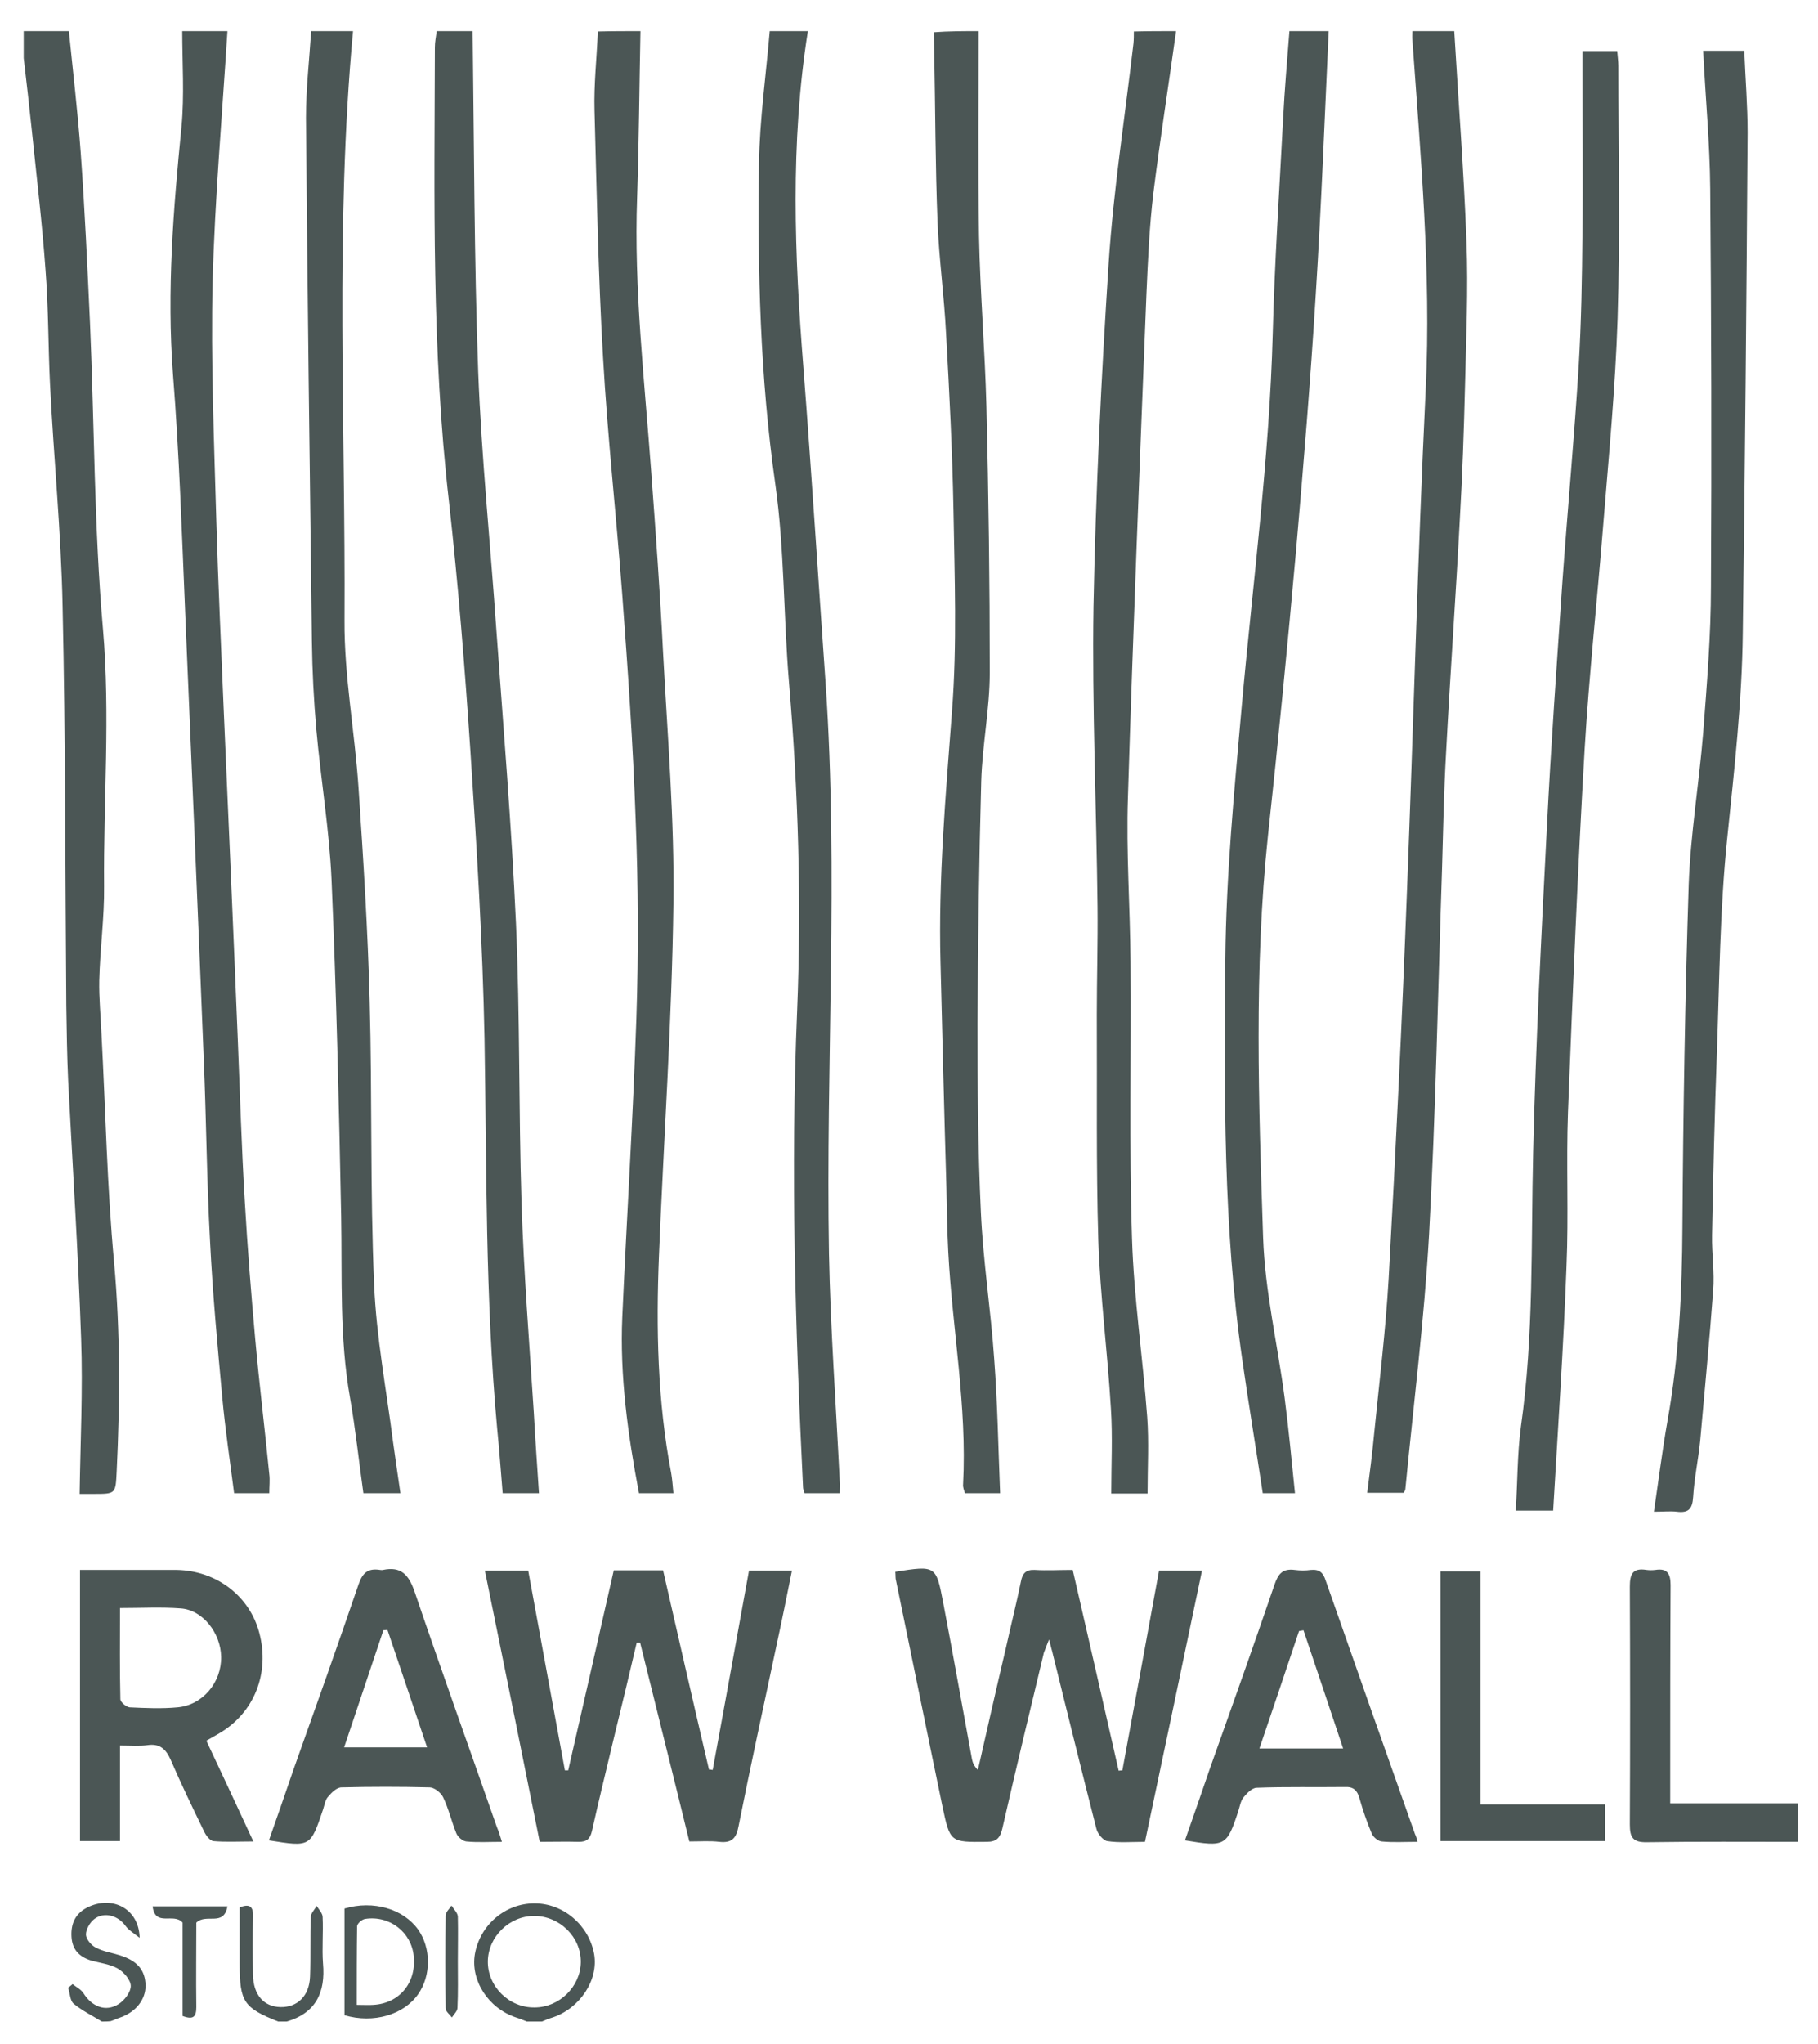
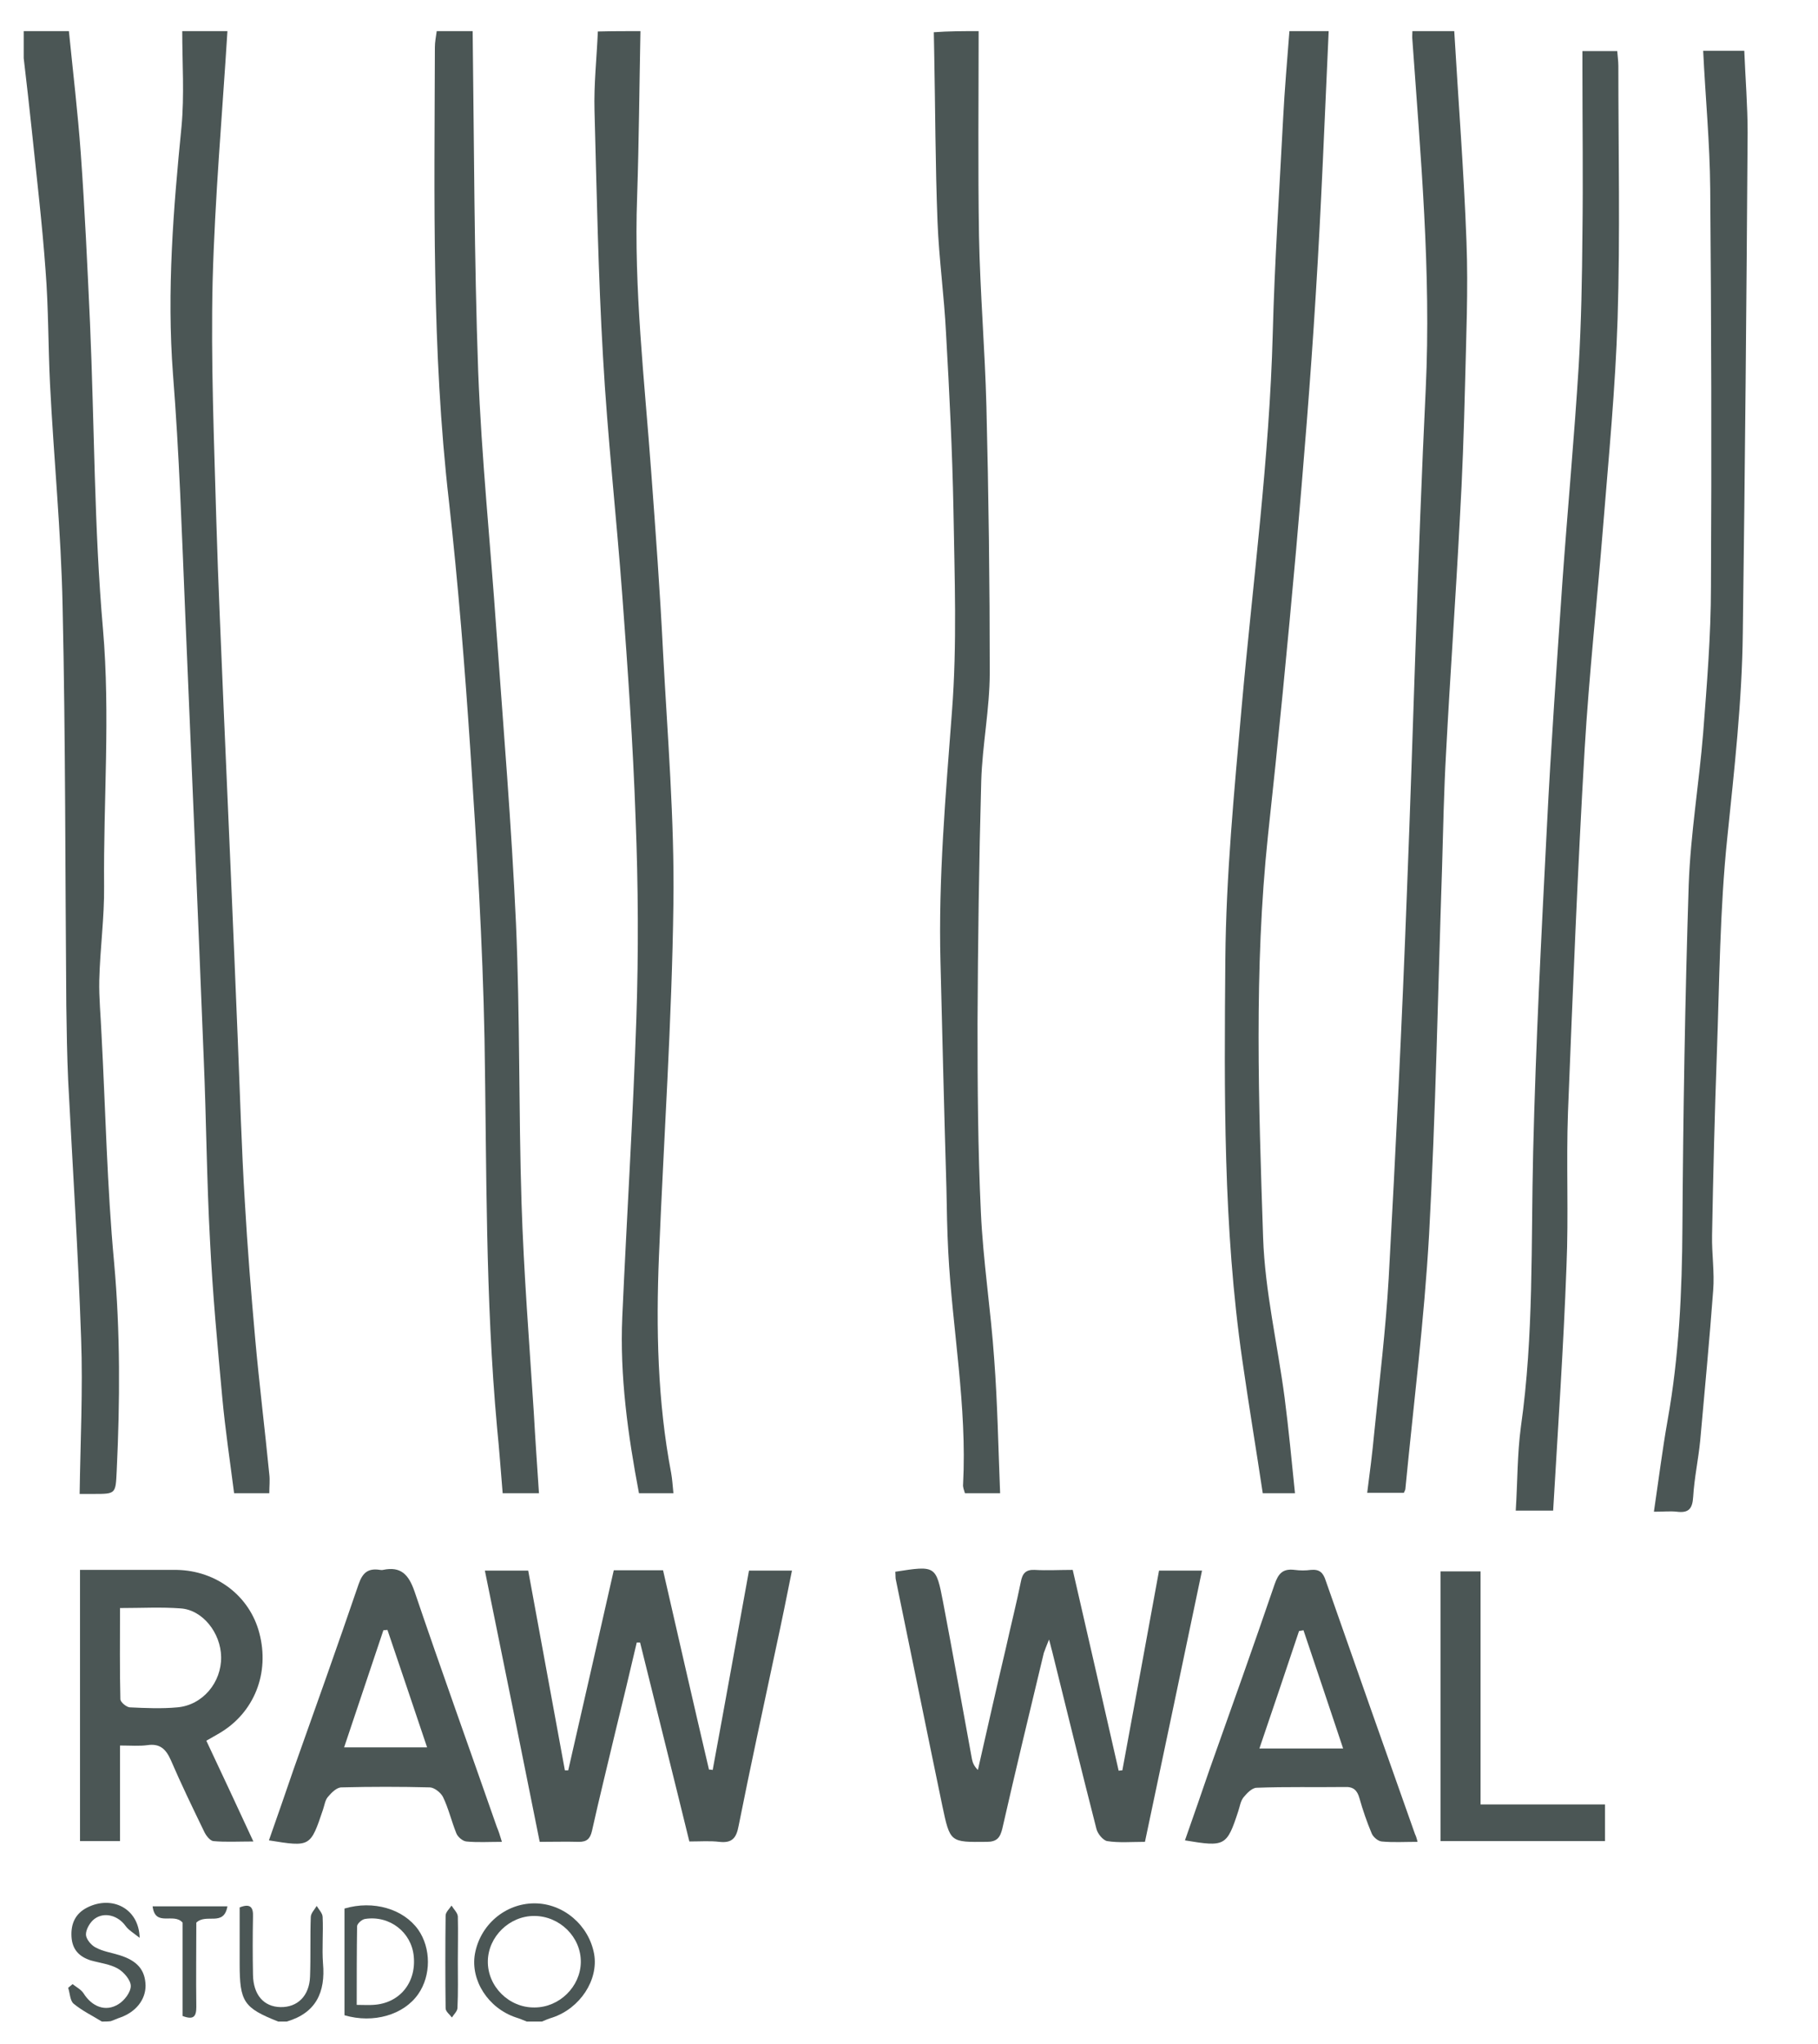
<svg xmlns="http://www.w3.org/2000/svg" version="1.1" id="Layer_1" x="0px" y="0px" viewBox="0 0 490.8 551.7" style="enable-background:new 0 0 490.8 551.7;" xml:space="preserve">
  <style type="text/css">
	.st0{fill:#4B5655;}
</style>
  <g>
    <path class="st0" d="M18.6,8.4c1.1,11,2.4,21.9,3.2,32.9c1.1,15.3,1.8,30.6,2.5,45.9c1.2,27.6,1.1,55.2,3.5,82.6   c2,23.2,0.1,46.3,0.3,69.4c0.1,8.4-1.1,16.9-1.3,25.4c-0.1,4.8,0.4,9.7,0.6,14.5c1.1,20.6,1.5,41.2,3.4,61.6   c1.7,18.9,1.6,37.6,0.7,56.4c-0.3,6.1-0.2,6.1-6.3,6.1c-1.3,0-2.7,0-3.7,0c0.2-14.1,0.9-28.1,0.4-41.9c-0.8-23.3-2.3-46.5-3.5-69.7   c-0.3-6.7-0.4-13.4-0.5-20.2c-0.3-35.9-0.2-71.9-1-107.8c-0.4-20-2.4-40-3.4-60C13,93.4,13.1,83.1,12.3,73   c-0.9-12.6-2.4-25.1-3.7-37.7c-0.7-6.5-1.4-13-2.2-19.6c0-2.4,0-4.7,0-7.3C10.5,8.4,14.5,8.4,18.6,8.4z" />
    <path class="st0" d="M172.9,8.4c-0.3,14.9-0.4,29.9-0.9,44.8c-0.9,24.8,2,49.4,3.8,74.1c1.2,16.2,2.4,32.5,3.2,48.7   c1.2,22.6,3.1,45.2,2.8,67.7c-0.4,31.7-2.6,63.4-3.9,95.2c-0.8,19.7-0.4,39.3,3.3,58.7c0.3,1.7,0.4,3.4,0.6,5.4c-3.3,0-6.2,0-9.3,0   c-3-15.8-5.2-31.6-4.5-47.6c1.2-26.9,2.9-53.7,3.8-80.6c0.6-17.9,0.5-35.8-0.2-53.7c-0.7-20.2-2.1-40.3-3.6-60.4   c-1.6-21.5-4-42.9-5.2-64.3c-1.3-22.2-1.7-44.4-2.3-66.5c-0.2-7.1,0.6-14.2,0.9-21.4C165.3,8.4,169.1,8.4,172.9,8.4z" />
    <path class="st0" d="M358.7,8.4c-1.1,23.8-2,47.6-3.5,71.3c-1.4,22.9-3.3,45.9-5.3,68.8c-2.3,25.7-4.8,51.4-7.6,77.1   c-3.8,36.1-2.5,72.3-1.3,108.5c0.5,14.4,3.9,28.7,5.8,43.1c1.1,8.5,1.9,17,2.8,25.8c-3.7,0-6.3,0-8.7,0c-1.8-12-3.8-23.9-5.5-35.8   c-5.2-35.9-4.9-72.2-4.6-108.3c0.2-22.7,2.4-45.4,4.4-68c3-33.6,7.5-67.1,8.4-100.9c0.5-19.3,1.8-38.7,2.8-58   c0.4-7.9,1.1-15.7,1.7-23.6C351.7,8.4,355.2,8.4,358.7,8.4z" />
    <path class="st0" d="M264.2,8.4c0,18.4-0.2,36.8,0.1,55.3c0.3,15.3,1.6,30.6,2,46c0.6,23.9,0.9,47.9,0.9,71.8   c0,9.8-2,19.5-2.3,29.3c-0.6,21.8-0.9,43.6-1,65.4c0,17,0.1,33.9,0.9,50.9c0.6,13.3,2.7,26.5,3.6,39.7c0.9,11.9,1.1,23.9,1.6,36.2   c-3.5,0-6.3,0-9.5,0c-0.2-0.7-0.6-1.6-0.5-2.4c1.1-21.1-2.9-41.8-4-62.7c-0.3-5.8-0.4-11.6-0.5-17.3c-0.6-20.3-1.1-40.6-1.6-60.9   c-0.6-22.6,1.4-45.1,3.1-67.7c1.4-18.1,0.7-36.3,0.4-54.4c-0.3-15.9-1.1-31.7-2-47.6c-0.5-10.1-1.9-20.1-2.3-30.1   c-0.6-15.3-0.6-30.7-0.9-46c0-1.7-0.1-3.5-0.1-5.2C256.1,8.4,260.1,8.4,264.2,8.4z" />
    <path class="st0" d="M392.6,8.4c1.1,18.9,2.6,37.8,3.3,56.8c0.5,13-0.1,26.1-0.4,39.1c-0.3,12-0.7,23.9-1.4,35.9   c-1.1,21-2.6,41.9-3.7,62.8c-0.6,10.5-0.8,21-1.1,31.5c-1.1,32.9-1.7,65.9-3.5,98.8c-1.3,22.9-4.2,45.8-6.4,68.6   c0,0.2-0.2,0.5-0.4,1c-2.9,0-5.9,0-9.9,0c0.7-5.4,1.4-10.8,1.9-16.2c1.4-13.9,3.1-27.8,3.9-41.7c1.9-34.5,3.6-69.1,4.9-103.6   c1.8-45.4,2.9-90.9,5.1-136.4c1.5-31.6-1.4-62.9-3.6-94.2c-0.1-0.8,0-1.6,0-2.4C385.1,8.4,388.8,8.4,392.6,8.4z" />
-     <path class="st0" d="M317.5,8.4c-2,14.5-4.3,29-6.1,43.5c-1.1,9.1-1.5,18.2-1.9,27.4c-1.8,45.3-3.6,90.6-5,135.9   c-0.5,14.8,0.6,29.6,0.7,44.4c0.2,24.9-0.4,49.8,0.4,74.6c0.5,16.1,2.9,32.1,4.1,48.2c0.5,6.8,0.1,13.6,0.1,20.7   c-3.9,0-6.9,0-9.8,0c0-7.7,0.4-15.4-0.1-23c-0.9-15.2-2.9-30.3-3.4-45.4c-0.6-20.3-0.3-40.6-0.4-60.9c0-9.7,0.3-19.4,0.2-29   c-0.3-27-1.5-54.1-1.1-81.1c0.6-30.9,2.1-61.9,4.1-92.7c1.3-19.8,4.4-39.5,6.7-59.3c0.1-1.1,0.1-2.1,0.1-3.2   C309.9,8.4,313.7,8.4,317.5,8.4z" />
    <path class="st0" d="M61.4,8.4c-1.4,22.5-3.4,45.1-4,67.6c-0.5,21.5,0.4,43,1,64.5c0.5,17.1,1.3,34.2,2,51.2   c1.3,29.7,2.6,59.4,3.8,89.1c0.6,14.5,1,29,1.9,43.6c0.7,12.3,1.7,24.7,2.8,37c1.1,12.2,2.6,24.3,3.8,36.5c0.2,1.6,0,3.2,0,5.1   c-3.1,0-6.1,0-9.5,0c-1.1-8.6-2.4-17.2-3.2-25.9c-1.3-14.1-2.6-28.1-3.3-42.2c-0.9-16.4-1-32.8-1.7-49.2   c-1.6-40.1-3.3-80.1-5-120.2c-0.9-21.5-1.6-43-3.3-64.5c-1.7-22.4,0.1-44.6,2.3-66.8c0.8-8.5,0.2-17.2,0.2-25.8   C53.3,8.4,57.4,8.4,61.4,8.4z" />
-     <path class="st0" d="M218.1,8.4c-4.8,30.3-3.6,60.6-1.2,90.9c2.2,28.4,4,56.9,6,85.3c3.5,51.2,0,102.5,0.9,153.8   c0.4,20.4,1.9,40.8,2.9,61.3c0.1,1,0,2.1,0,3.3c-3.3,0-6.3,0-9.5,0c-0.1-0.5-0.4-1-0.4-1.5c-2.1-42.9-3.4-85.8-1.6-128.7   c1.2-29.6,0.3-59.2-2.2-88.7c-1.5-17.8-1.2-35.9-3.7-53.5c-4.1-28.8-4.8-57.6-4.4-86.5c0.2-11.9,1.9-23.8,2.9-35.7   C211.1,8.4,214.6,8.4,218.1,8.4z" />
    <path class="st0" d="M127.6,8.4c0.4,30.7,0.4,61.3,1.5,92c0.9,23.2,3.3,46.4,4.9,69.6c1.9,26.4,4.1,52.8,5.3,79.3   c1.1,25.1,0.7,50.3,1.5,75.5c0.6,18.8,2.1,37.6,3.3,56.3c0.4,7.2,0.9,14.4,1.4,21.9c-3.5,0-6.4,0-9.8,0c-0.5-5.9-0.9-11.7-1.5-17.6   c-3.2-35-2.8-70.1-3.4-105.2c-0.5-25.8-2.1-51.6-3.8-77.4c-1.5-22.5-3.3-45.1-5.8-67.5c-4.7-40.8-3.9-81.7-3.8-122.5   c0-1.5,0.3-2.9,0.5-4.4C121.2,8.4,124.4,8.4,127.6,8.4z" />
-     <path class="st0" d="M95.3,8.4c-4.9,52.9-2,106-2.3,159c-0.1,15.1,2.8,30.2,3.8,45.4c1.3,19.2,2.5,38.4,3,57.6   c0.7,25.4,0.1,50.9,1.2,76.3c0.6,14.2,3.3,28.3,5.1,42.4c0.6,4.5,1.3,9,2,13.9c-3.4,0-6.5,0-10,0c-1.2-8.5-2.1-17.1-3.6-25.7   c-2.9-16.3-2.1-32.7-2.4-49.1c-0.6-30.3-1.3-60.6-2.6-90.8c-0.6-13.5-2.9-27-4.1-40.5c-0.7-7.9-1.1-15.8-1.2-23.8   c-0.6-47.1-1.2-94.2-1.6-141.3C82.6,24,83.5,16.2,84,8.4C87.8,8.4,91.5,8.4,95.3,8.4z" />
-     <path class="st0" d="M485.5,497.1c-13.6,0-27.2-0.1-40.8,0.1c-3.9,0.1-4.7-1.3-4.7-4.8c0.1-21.4,0.1-42.8,0-64.2   c0-3.4,0.8-5.1,4.5-4.5c0.8,0.1,1.6,0.1,2.4,0c3.2-0.5,4.1,1,4.1,4.1c-0.1,17.8-0.1,35.5-0.1,53.3c0,1.7,0,3.5,0,5.6   c11.8,0,23.1,0,34.5,0C485.5,490.1,485.5,493.6,485.5,497.1z" />
    <path class="st0" d="M142.2,545.6c-1-0.4-1.9-0.8-2.9-1.1c-7.5-2.5-12.3-10-11.1-17.1c1.4-7.9,8.2-13.7,16.1-13.7   c7.8,0,14.7,5.9,16.1,13.7c1.2,7-3.8,14.6-11.2,17.1c-1,0.3-2,0.7-2.9,1.1C144.9,545.6,143.5,545.6,142.2,545.6z M144.3,541.8   c6.7,0,12.4-5.6,12.5-12.2c0.1-6.8-5.7-12.5-12.6-12.5c-6.7,0-12.4,5.6-12.5,12.2C131.6,536.1,137.4,541.9,144.3,541.8z" />
    <path class="st0" d="M27.5,545.6c-2.6-1.6-5.3-2.9-7.6-4.8c-1-0.8-1-2.8-1.5-4.3c0.4-0.3,0.8-0.7,1.2-1c1,0.8,2.2,1.4,2.9,2.4   c2.3,3.7,6,5.2,9.5,3c1.6-1,3.3-3.2,3.3-4.9c0-1.6-1.9-3.8-3.5-4.7c-2.1-1.2-4.8-1.5-7.3-2.2c-3.1-1-5-2.9-5.2-6.4   c-0.2-3.6,1.1-6.3,4.3-7.9c6.6-3.3,13.9,0.2,14.1,8.2c-1.8-1.4-3-2.1-3.8-3.2c-2-2.8-5.7-3.9-8.4-1.9c-1.2,0.9-2.3,2.8-2.3,4.2   c0,1.2,1.4,2.9,2.6,3.5c2,1.1,4.3,1.4,6.5,2.1c4.8,1.5,6.9,4,7,8.2c0,3.8-2.6,7.1-6.8,8.6c-0.9,0.3-1.7,0.7-2.6,1   C29.1,545.6,28.3,545.6,27.5,545.6z" />
    <path class="st0" d="M75.1,545.6c-9.3-3.7-10.4-5.3-10.4-15.6c0-5.1,0-10.2,0-15.2c3-1.2,3.7,0.1,3.6,2.5c-0.1,5.2-0.1,10.5,0,15.7   c0.1,5.4,2.9,8.6,7.4,8.7c4.6,0.1,7.8-3,8-8.2c0.2-5.4,0-10.8,0.2-16.1c0-1,1-2,1.6-3c0.6,1,1.6,2,1.6,3c0.2,4.2-0.2,8.4,0.1,12.5   c0.7,7.8-1.9,13.4-9.8,15.7C76.7,545.6,75.9,545.6,75.1,545.6z" />
    <path class="st0" d="M419.3,407.7c-3.6,0-6.5,0-10.1,0c0.5-7.8,0.4-15.3,1.4-22.7c3.5-24.6,2.7-49.4,3.3-74.1   c0.7-29.2,2.2-58.3,3.7-87.5c1.1-22.2,2.7-44.3,4.2-66.4c1.4-19.5,3.2-38.9,4.4-58.3c0.7-11.8,0.9-23.7,1-35.5   c0.2-14.8,0-29.6,0-44.4c0-1.6,0-3.2,0-5c3.3,0,6.2,0,9.4,0c0.1,1.4,0.3,2.7,0.3,4c0,22.7,0.5,45.5-0.2,68.2   c-0.6,18.7-2.4,37.3-3.9,55.9c-1.6,20.1-3.8,40.2-5,60.3c-1.9,32.6-3.2,65.3-4.5,98c-0.5,13.8,0.2,27.7-0.4,41.6   C422.1,363.5,420.6,385.4,419.3,407.7z" />
    <path class="st0" d="M446.5,408c1.3-8.8,2.3-16.8,3.7-24.7c3.1-17.3,3.9-34.7,4-52.2c0.2-30.8,0.7-61.6,1.7-92.4   c0.5-13.7,2.8-27.3,3.9-40.9c1-13.1,2.1-26.3,2.1-39.5c0.2-35.8,0.1-71.6-0.2-107.4c-0.1-12.3-1.3-24.7-1.9-37.2   c3.3,0,6.9,0,11.1,0c0.3,7.5,0.9,14.8,0.9,22.1c-0.3,45-0.7,89.9-1.3,134.9c-0.2,18.6-2.3,37-4.2,55.5c-2,19.2-2.1,38.7-2.8,58   c-0.6,16.4-1,32.8-1.3,49.2c-0.1,5,0.7,10,0.3,14.9c-1,13.5-2.3,27-3.5,40.5c-0.5,5.1-1.6,10.1-1.9,15.2c-0.2,3.2-1.2,4.4-4.4,4   C451,407.8,449.1,408,446.5,408z" />
    <path class="st0" d="M130.9,423.9c4.1,0,7.8,0,11.7,0c3.3,18,6.6,36,9.9,53.9c0.3,0,0.6,0,0.9,0c4.1-17.9,8.2-35.9,12.3-54   c4.4,0,8.6,0,13.3,0c4.1,17.9,8.2,35.9,12.4,53.8c0.3,0,0.6,0,1,0.1c3.3-17.8,6.5-35.7,9.8-53.8c3.7,0,7.4,0,11.6,0   c-1.4,7-2.8,13.9-4.3,20.8c-3.4,16-6.9,32-10.1,48.1c-0.6,3.2-1.7,4.7-5.2,4.3c-2.5-0.3-5.1-0.1-8.1-0.1   c-4.4-18-8.9-35.9-13.3-53.7c-0.3,0-0.6,0-0.9,0c-1.9,8.1-3.8,16.1-5.8,24.2c-2.1,8.9-4.3,17.7-6.3,26.7c-0.5,2.1-1.4,2.9-3.5,2.9   c-3.5-0.1-6.9,0-10.6,0C140.8,472.6,135.9,448.4,130.9,423.9z" />
    <path class="st0" d="M241.7,424.2c10.9-1.7,11-1.7,12.9,8.2c2.7,14.1,5.2,28.3,7.8,42.4c0.2,1,0.6,1.9,1.6,2.9   c2.5-11,5-22.1,7.6-33.1c1.3-5.9,2.8-11.8,4-17.7c0.4-2.2,1.3-3.3,3.7-3.2c3.3,0.2,6.7,0,10.3,0c4.2,18.2,8.3,36.2,12.4,54.2   c0.3,0,0.6-0.1,1-0.1c3.3-17.9,6.6-35.8,9.9-53.9c3.9,0,7.5,0,11.6,0c-5.1,24.4-10.2,48.6-15.4,73.2c-3.6,0-7,0.3-10.2-0.2   c-1.1-0.2-2.6-2-2.9-3.3c-4.1-16-8-32-12-48.1c-0.2-0.6-0.3-1.3-0.8-3c-0.7,1.8-1.1,2.7-1.4,3.6c-3.8,15.8-7.6,31.6-11.2,47.4   c-0.6,2.5-1.5,3.6-4.2,3.6c-9.9,0.1-9.9,0.2-12-9.7c-4.2-20.2-8.3-40.5-12.5-60.8C241.7,426,241.8,425.2,241.7,424.2z" />
    <path class="st0" d="M32.4,496.9c-4.1,0-7.3,0-10.8,0c0-24.3,0-48.5,0-73.2c4.2,0,8.3,0,12.4,0c4.6,0,9.1,0,13.7,0   c10.8,0.2,19.7,7.1,22.3,17c2.9,10.9-1.4,21.6-10.8,27.1c-1,0.6-2.1,1.2-3.5,2c4.2,8.9,8.3,17.7,12.7,27.2c-4,0-7.5,0.2-10.8-0.1   c-0.9-0.1-2-1.5-2.5-2.6c-3.1-6.4-6.2-12.8-9-19.3c-1.3-2.9-2.9-4.5-6.3-4c-2.2,0.3-4.5,0.1-7.4,0.1   C32.4,479.8,32.4,488.2,32.4,496.9z M32.4,434c0,8.6-0.1,16.6,0.1,24.6c0,0.8,1.6,2.1,2.5,2.2c4.3,0.2,8.6,0.4,12.9,0   c6.8-0.6,11.9-6.7,11.8-13.6c-0.1-6.5-5-12.7-10.9-13.1C43.5,433.7,38.3,434,32.4,434z" />
    <path class="st0" d="M135.5,497.1c-3.5,0-6.6,0.2-9.6-0.1c-1-0.1-2.3-1.2-2.7-2.2c-1.3-3.2-2.1-6.7-3.6-9.8   c-0.6-1.2-2.4-2.6-3.6-2.6c-7.9-0.2-15.9-0.2-23.8,0c-1.3,0-2.7,1.4-3.7,2.6c-0.7,0.8-0.9,2.2-1.3,3.4c-3.4,10.1-3.4,10.1-14.6,8.3   c2.3-6.5,4.5-12.9,6.7-19.3c5.9-16.6,11.8-33.1,17.5-49.8c1.1-3.2,2.6-4.4,5.8-3.9c0.3,0,0.5,0.1,0.8,0c4.8-1,6.9,1.2,8.5,5.8   c7.2,21.2,14.8,42.3,22.2,63.5C134.6,494.2,135,495.4,135.5,497.1z M92.9,471.6c7.9,0,14.9,0,22.4,0c-3.7-11-7.2-21.4-10.7-31.7   c-0.4,0-0.7,0.1-1.1,0.1C100,450.4,96.5,460.9,92.9,471.6z" />
    <path class="st0" d="M382.7,497.1c-3.5,0-6.6,0.2-9.7-0.1c-1-0.1-2.3-1.2-2.7-2.2c-1.3-3.1-2.4-6.3-3.3-9.5c-0.6-2.1-1.6-3.1-3.9-3   c-7.9,0.1-15.9-0.1-23.8,0.2c-1.3,0-2.7,1.5-3.6,2.6c-0.8,1-1,2.5-1.4,3.7c-3.1,9.5-3.6,9.7-14.4,7.9c2.3-6.5,4.5-12.9,6.7-19.3   c5.9-16.6,11.8-33.1,17.5-49.8c1-2.9,2.2-4.3,5.4-3.9c1.5,0.2,3,0.2,4.4,0c2.3-0.2,3.3,0.7,4,2.9c8,22.8,16,45.6,24.1,68.4   C382.2,495.4,382.4,495.9,382.7,497.1z M362.6,471.9c-3.7-11.1-7.2-21.5-10.7-31.9c-0.4,0.1-0.8,0.1-1.2,0.2   c-3.5,10.4-7,20.9-10.7,31.7C347.7,471.9,354.7,471.9,362.6,471.9z" />
    <path class="st0" d="M399.7,487c11.5,0,22.4,0,33.6,0c0,3.3,0,6.5,0,9.9c-14.7,0-29.4,0-44.4,0c0-24.3,0-48.4,0-72.8   c3.4,0,6.8,0,10.8,0C399.7,445,399.7,465.9,399.7,487z" />
    <path class="st0" d="M93,543.9c0-9.6,0-19.2,0-28.8c7.8-2.3,15.9,0.1,19.9,5.7c3.5,5,3.5,12.4,0,17.4   C109,543.8,100.8,546.2,93,543.9z M96.3,541.1c1.9,0,3.2,0.1,4.5,0c7-0.4,11.6-5.9,10.9-13.1c-0.6-6.5-6.5-11.1-13.1-10.1   c-0.9,0.1-2.2,1.3-2.2,2C96.3,526.8,96.3,533.8,96.3,541.1z" />
    <path class="st0" d="M61.4,514.5c-1,5.6-5.7,1.8-8.4,4.4c0,7.1-0.1,15,0,22.8c0,2.6-0.8,3.5-3.7,2.4c0-8.5,0-17.2,0-25.2   c-2.4-2.8-7.4,1.3-8.1-4.4C48.1,514.5,54.4,514.5,61.4,514.5z" />
    <path class="st0" d="M123.6,529.4c0,4.2,0.1,8.3-0.1,12.5c0,0.9-1,1.8-1.5,2.6c-0.6-0.8-1.7-1.6-1.7-2.5c-0.1-8.3-0.1-16.7,0-25   c0-0.9,1-1.8,1.6-2.7c0.6,1,1.6,1.9,1.7,2.9C123.7,521.3,123.6,525.4,123.6,529.4z" />
  </g>
</svg>